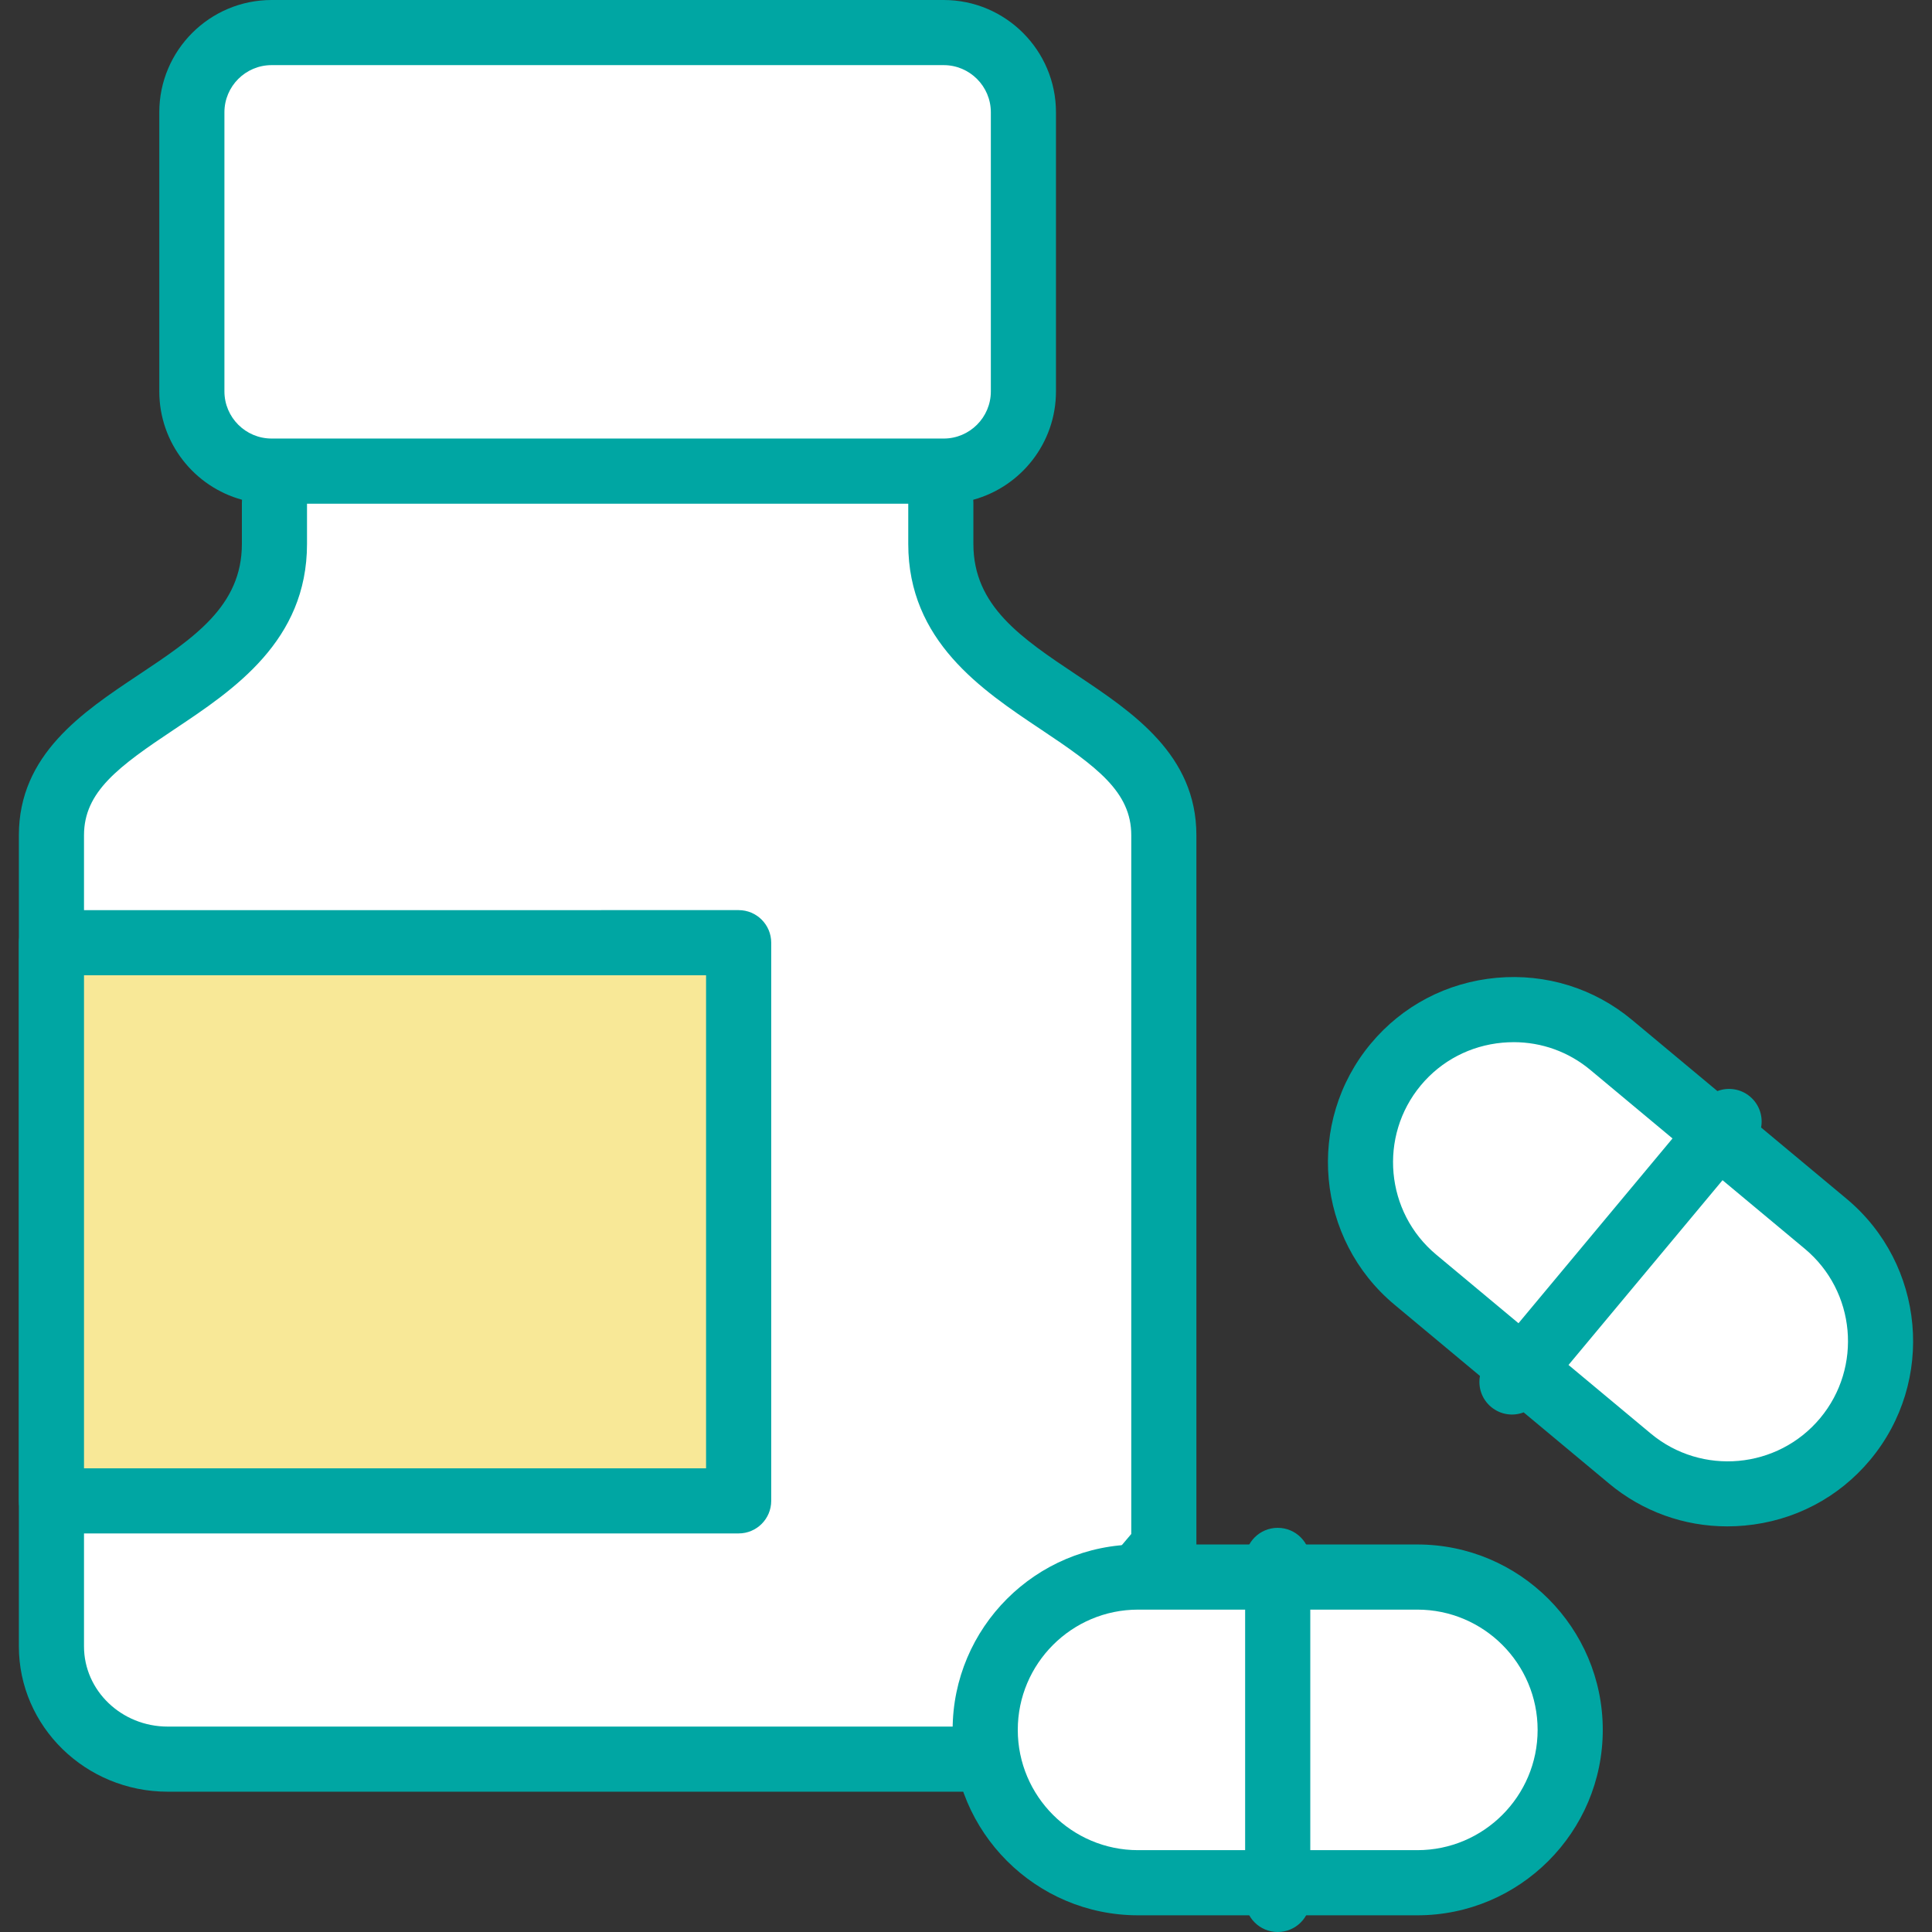
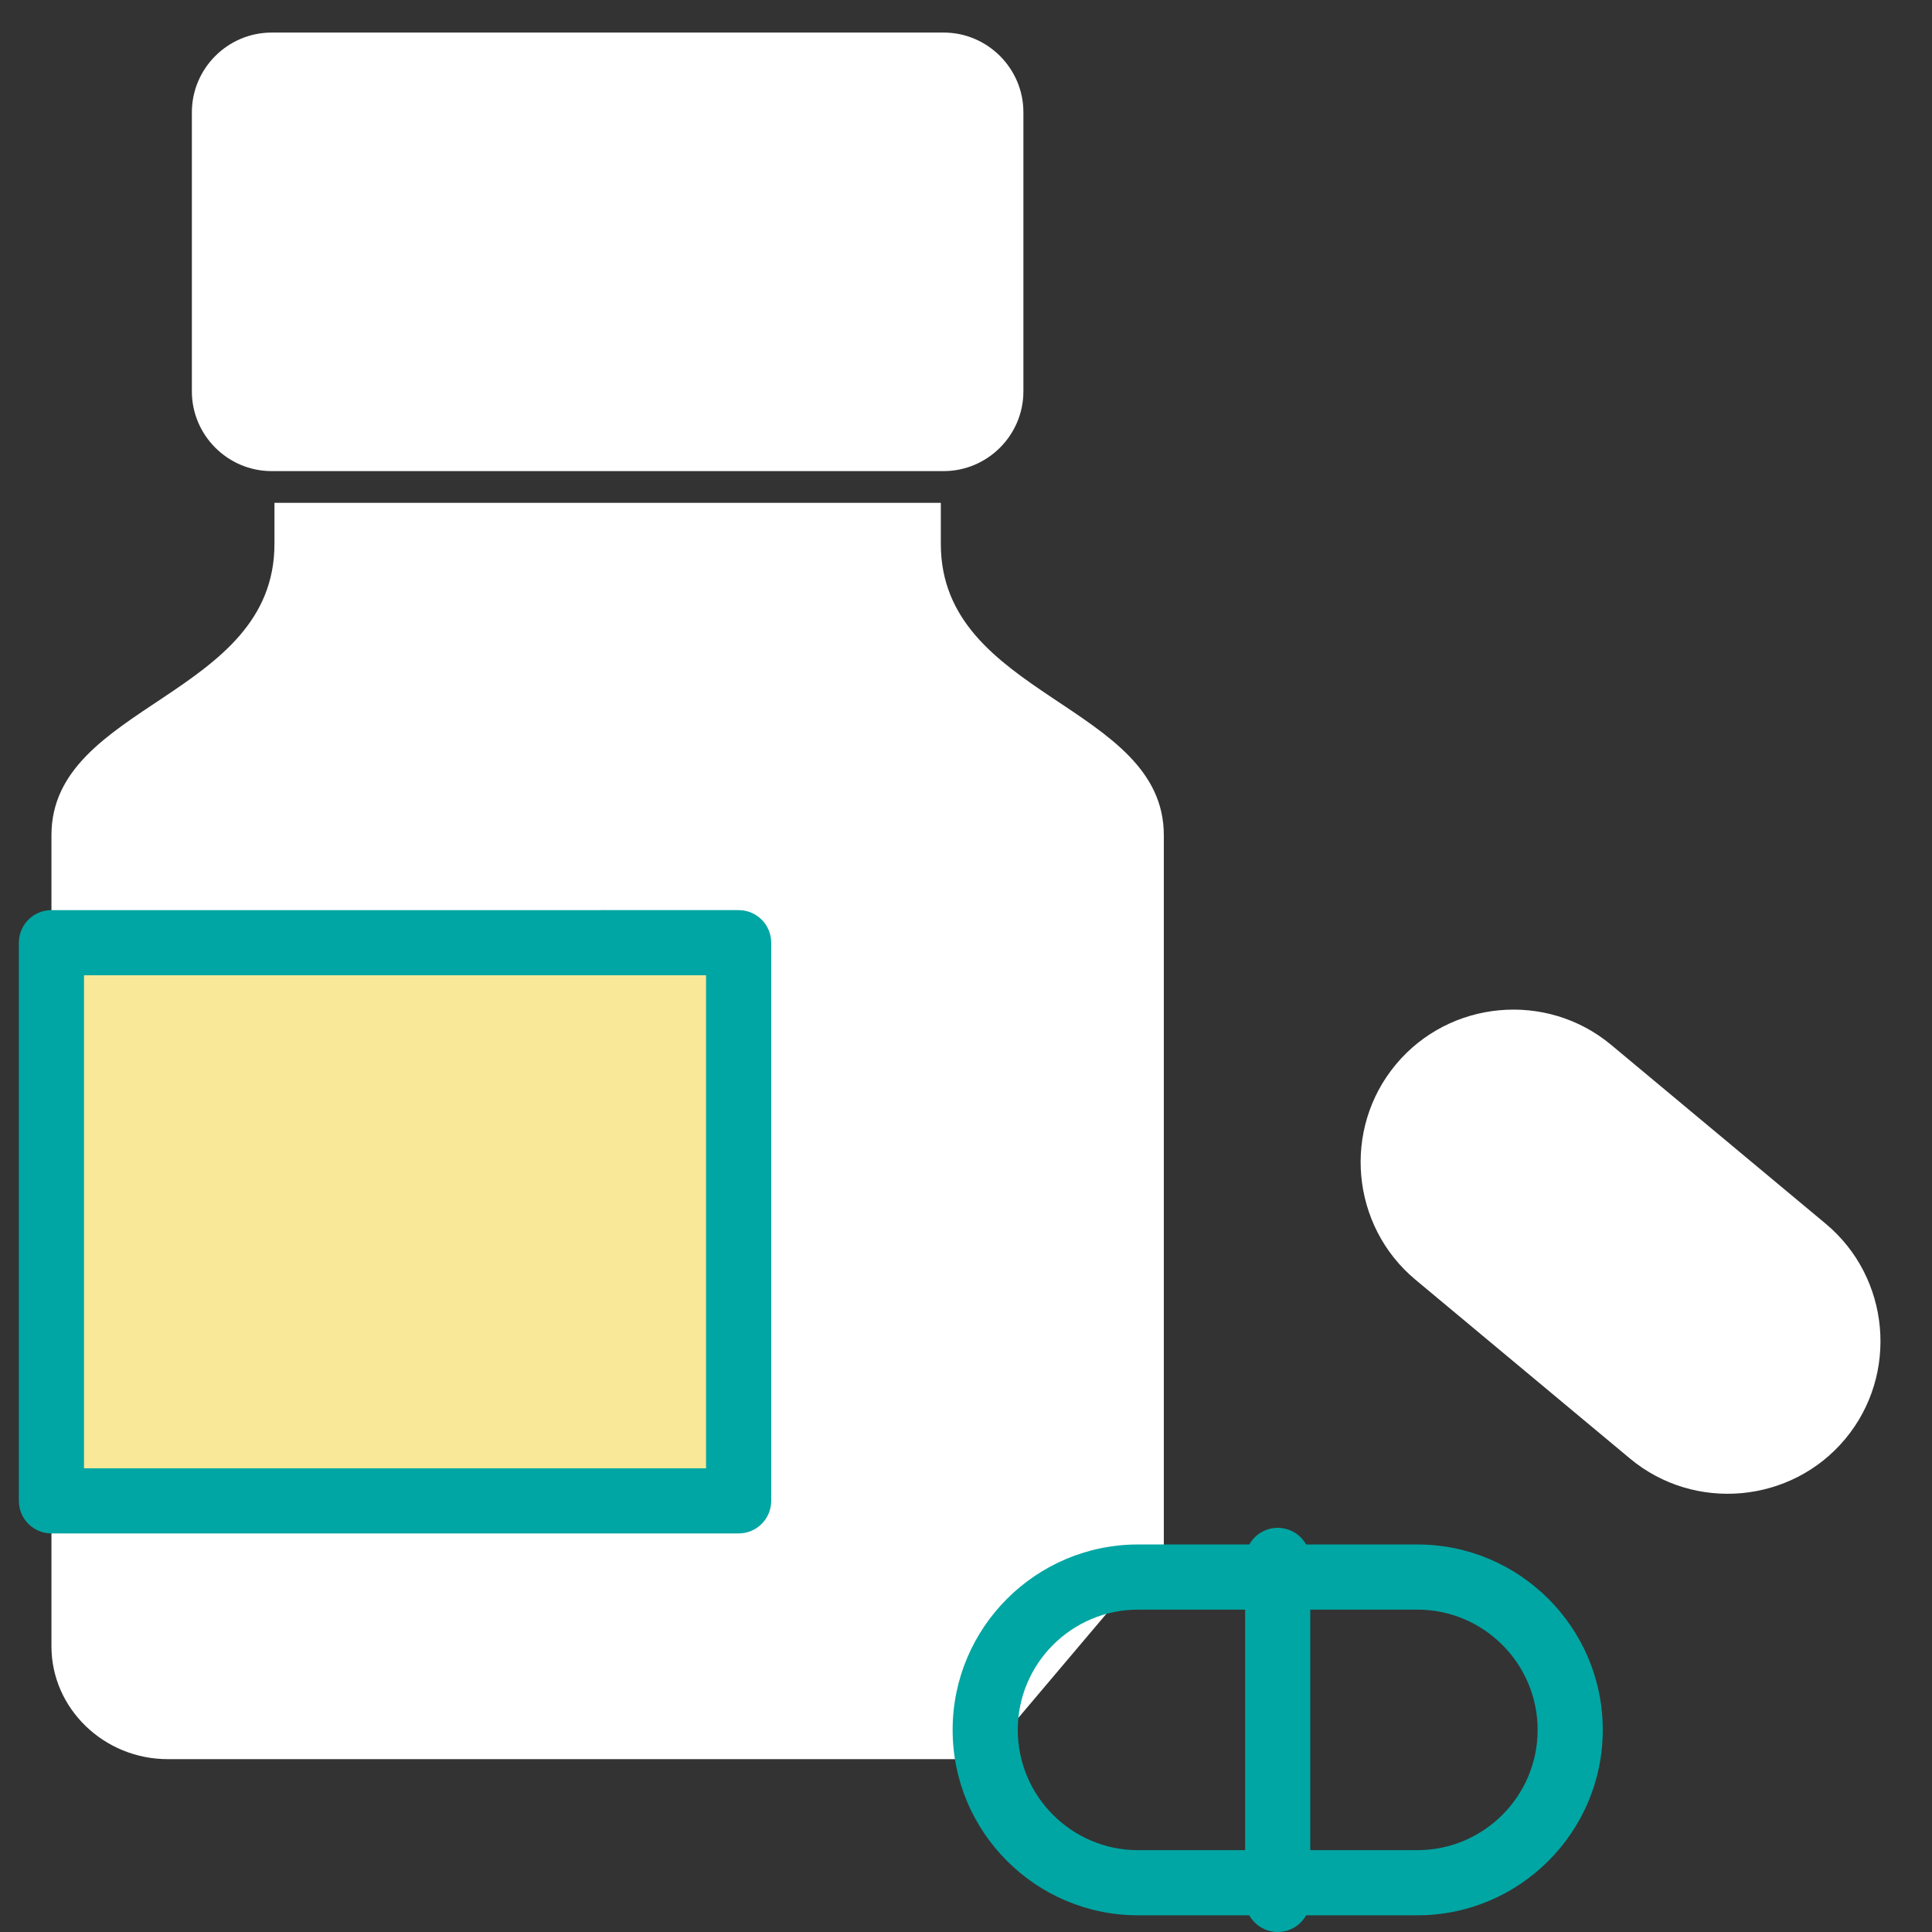
<svg xmlns="http://www.w3.org/2000/svg" id="_イヤー_1" viewBox="0 0 100 100">
  <rect x="0" y="0" width="100" height="100" fill="#333333" stroke="none" />
  <defs>
    <style>.cls-1{fill:#f8e897;}.cls-2{fill:#00a6a3;}.cls-3{fill:#fff;}</style>
  </defs>
  <g>
    <path class="cls-3" d="M14.058,1.685H48.844c2.27,0,4.127,1.857,4.127,4.127v14.445c0,2.27-1.857,4.127-4.127,4.127H14.058c-2.27,0-4.127-1.857-4.127-4.127V5.813c0-2.27,1.857-4.127,4.127-4.127h0ZM48.697,26.026v2.128c0,7.927,11.542,8.292,11.542,15.076v36.784l-9.336,11.039H8.679c-3.302,0-6.016-2.626-6.016-5.836V43.23c0-6.801,11.543-7.144,11.543-15.077v-2.127m69.188,28.057l11.104,9.257c3.342,2.786,3.795,7.802,1.01,11.142h0c-2.785,3.341-7.802,3.796-11.142,1.011l-11.104-9.257c-3.34-2.785-3.797-7.8-1.01-11.142h0c2.787-3.343,7.8-3.797,11.142-1.011h0Zm6.104,3.966l-11.237,13.479" />
-     <path class="cls-2" d="M50.903,92.738H8.679c-4.247,0-7.702-3.374-7.702-7.522V43.231c0-4.172,3.288-6.364,6.19-8.297,2.872-1.913,5.353-3.565,5.353-6.781v-2.127c0-.054,.002-.107,.007-.159-2.465-.674-4.282-2.932-4.282-5.609V5.812c0-3.205,2.608-5.812,5.813-5.812H48.845c3.205,0,5.812,2.607,5.812,5.812v14.446c0,2.676-1.816,4.934-4.282,5.609,.005,.052,.007,.106,.007,.159v2.127c0,3.216,2.483,4.872,5.358,6.79,2.899,1.934,6.185,4.125,6.185,8.287v36.784c0,.399-.141,.784-.399,1.089l-9.337,11.038c-.32,.379-.791,.597-1.287,.597ZM15.891,26.071v2.083c0,5.021-3.801,7.553-6.855,9.588-2.906,1.935-4.688,3.237-4.688,5.49v41.986c0,2.288,1.943,4.15,4.331,4.15H50.121l8.433-9.969V43.231c0-2.244-1.78-3.545-4.685-5.482-3.055-2.039-6.858-4.575-6.858-9.595v-2.083H15.891ZM14.058,3.371c-1.346,0-2.442,1.095-2.442,2.441v14.446c0,1.346,1.096,2.441,2.442,2.441H48.845c1.346,0,2.441-1.095,2.441-2.441V5.812c0-1.346-1.095-2.441-2.441-2.441H14.058ZM89.405,79.005c-2.242,0-4.387-.771-6.12-2.216l-4.422-3.686c-.55,.214-1.198,.125-1.683-.28-.486-.405-.686-1.024-.578-1.605l-4.421-3.686c-4.065-3.388-4.614-9.453-1.226-13.517,1.636-1.963,3.946-3.171,6.506-3.404,2.554-.23,5.049,.542,7.011,2.178l4.421,3.685c.553-.212,1.198-.124,1.683,.28,.486,.405,.686,1.026,.578,1.606l4.421,3.686c4.065,3.388,4.615,9.452,1.226,13.517-1.635,1.961-3.946,3.17-6.506,3.401-.298,.027-.595,.041-.891,.041Zm-8.219-8.355l4.257,3.549c2.636,2.197,6.569,1.841,8.768-.795,2.198-2.637,1.842-6.57-.795-8.768l-4.258-3.549-7.972,9.563Zm-2.842-16.707c-.192,0-.385,.009-.579,.026-1.662,.152-3.161,.934-4.22,2.204-2.198,2.637-1.842,6.57,.795,8.768l4.257,3.549,7.972-9.564-4.255-3.548h0c-1.122-.936-2.514-1.436-3.969-1.436Z" />
  </g>
  <g>
-     <path class="cls-3" d="M73.362,97.451h-14.456c-4.351,0-7.911-3.562-7.911-7.911h0c0-4.35,3.562-7.912,7.911-7.912h14.456c4.349,0,7.911,3.56,7.911,7.911h0c0,4.352-3.56,7.912-7.911,7.912h0Z" />
    <path class="cls-2" d="M73.362,99.136h-14.457c-5.292,0-9.597-4.304-9.597-9.597s4.305-9.597,9.597-9.597h14.457c5.292,0,9.597,4.304,9.597,9.597s-4.305,9.597-9.597,9.597Zm-14.457-15.822c-3.432,0-6.225,2.793-6.225,6.225s2.793,6.225,6.225,6.225h14.457c3.432,0,6.225-2.793,6.225-6.225s-2.793-6.225-6.225-6.225h-14.457Z" />
  </g>
  <path class="cls-2" d="M66.134,100c-.931,0-1.686-.754-1.686-1.686v-17.548c0-.932,.755-1.686,1.686-1.686s1.686,.754,1.686,1.686v17.548c0,.932-.755,1.686-1.686,1.686Z" />
  <g>
    <polygon class="cls-1" points="2.663 48.795 38.232 48.795 38.232 77.685 2.663 77.685 2.663 48.795 2.663 48.795" />
    <path class="cls-2" d="M38.232,79.37H2.662c-.931,0-1.686-.754-1.686-1.686v-28.89c0-.932,.755-1.686,1.686-1.686H38.232c.931,0,1.686,.754,1.686,1.686v28.89c0,.932-.755,1.686-1.686,1.686Zm-33.884-3.371H36.546v-25.518H4.348v25.518Z" />
  </g>
</svg>